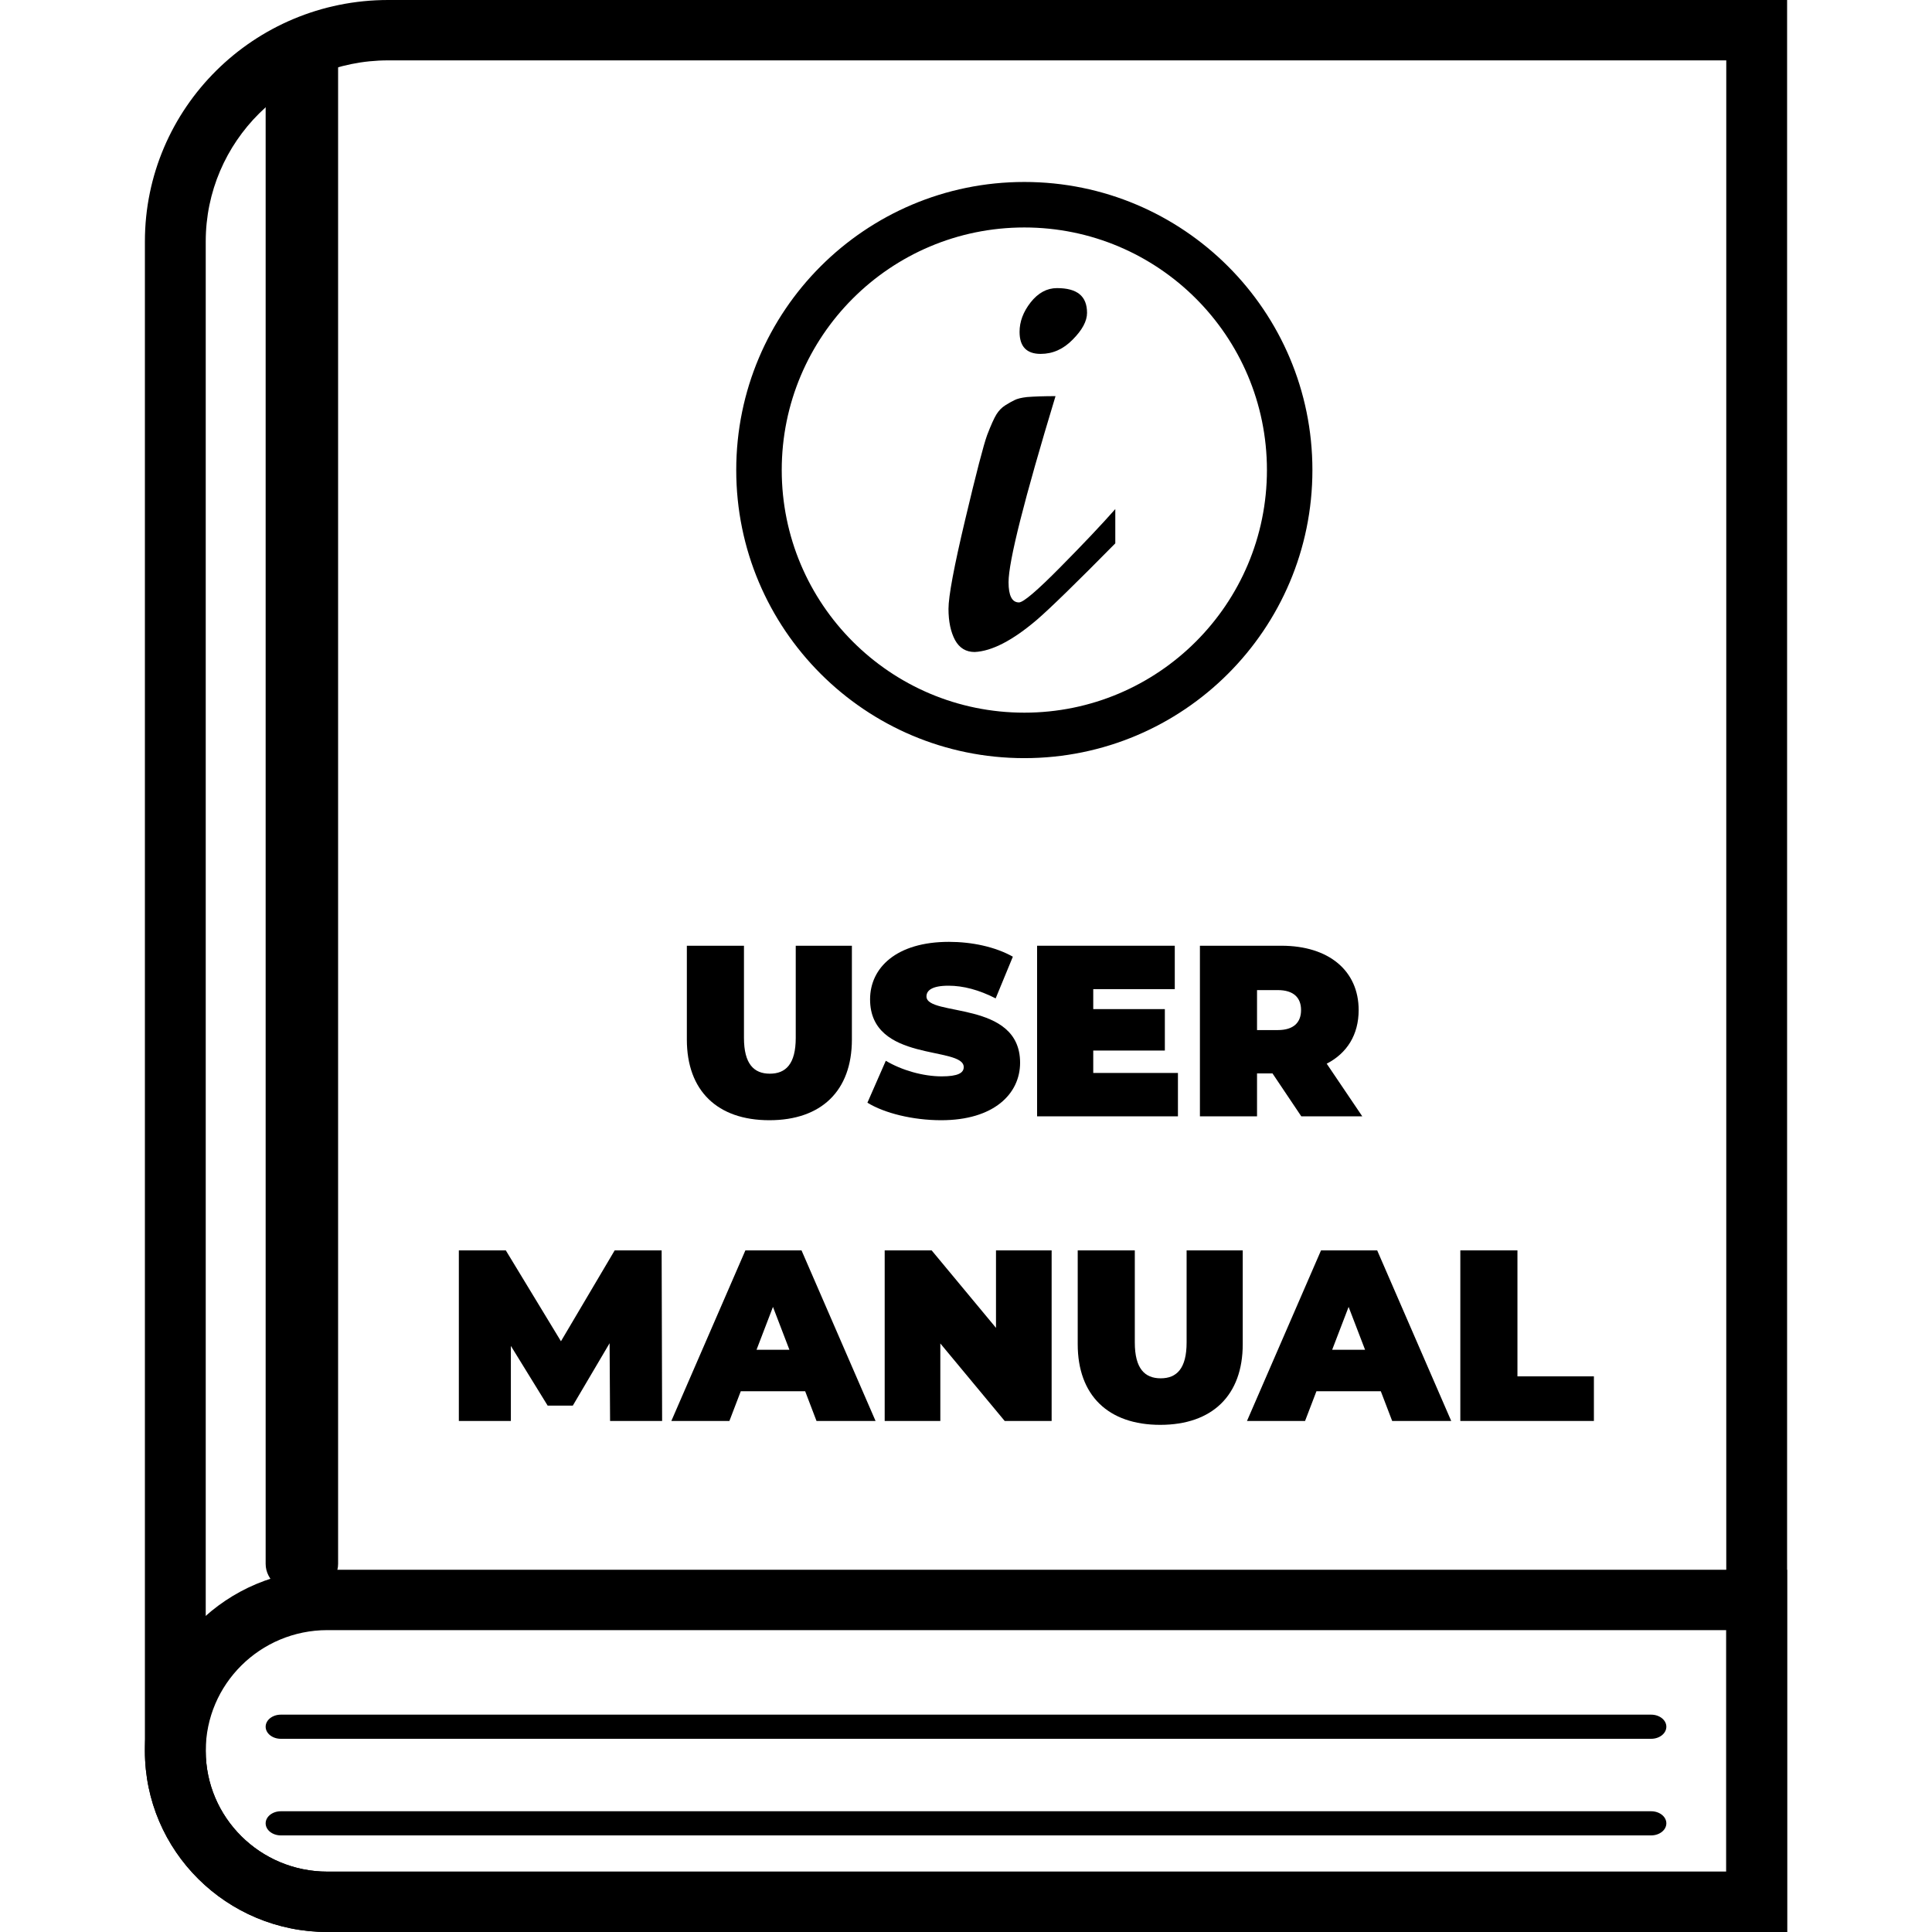
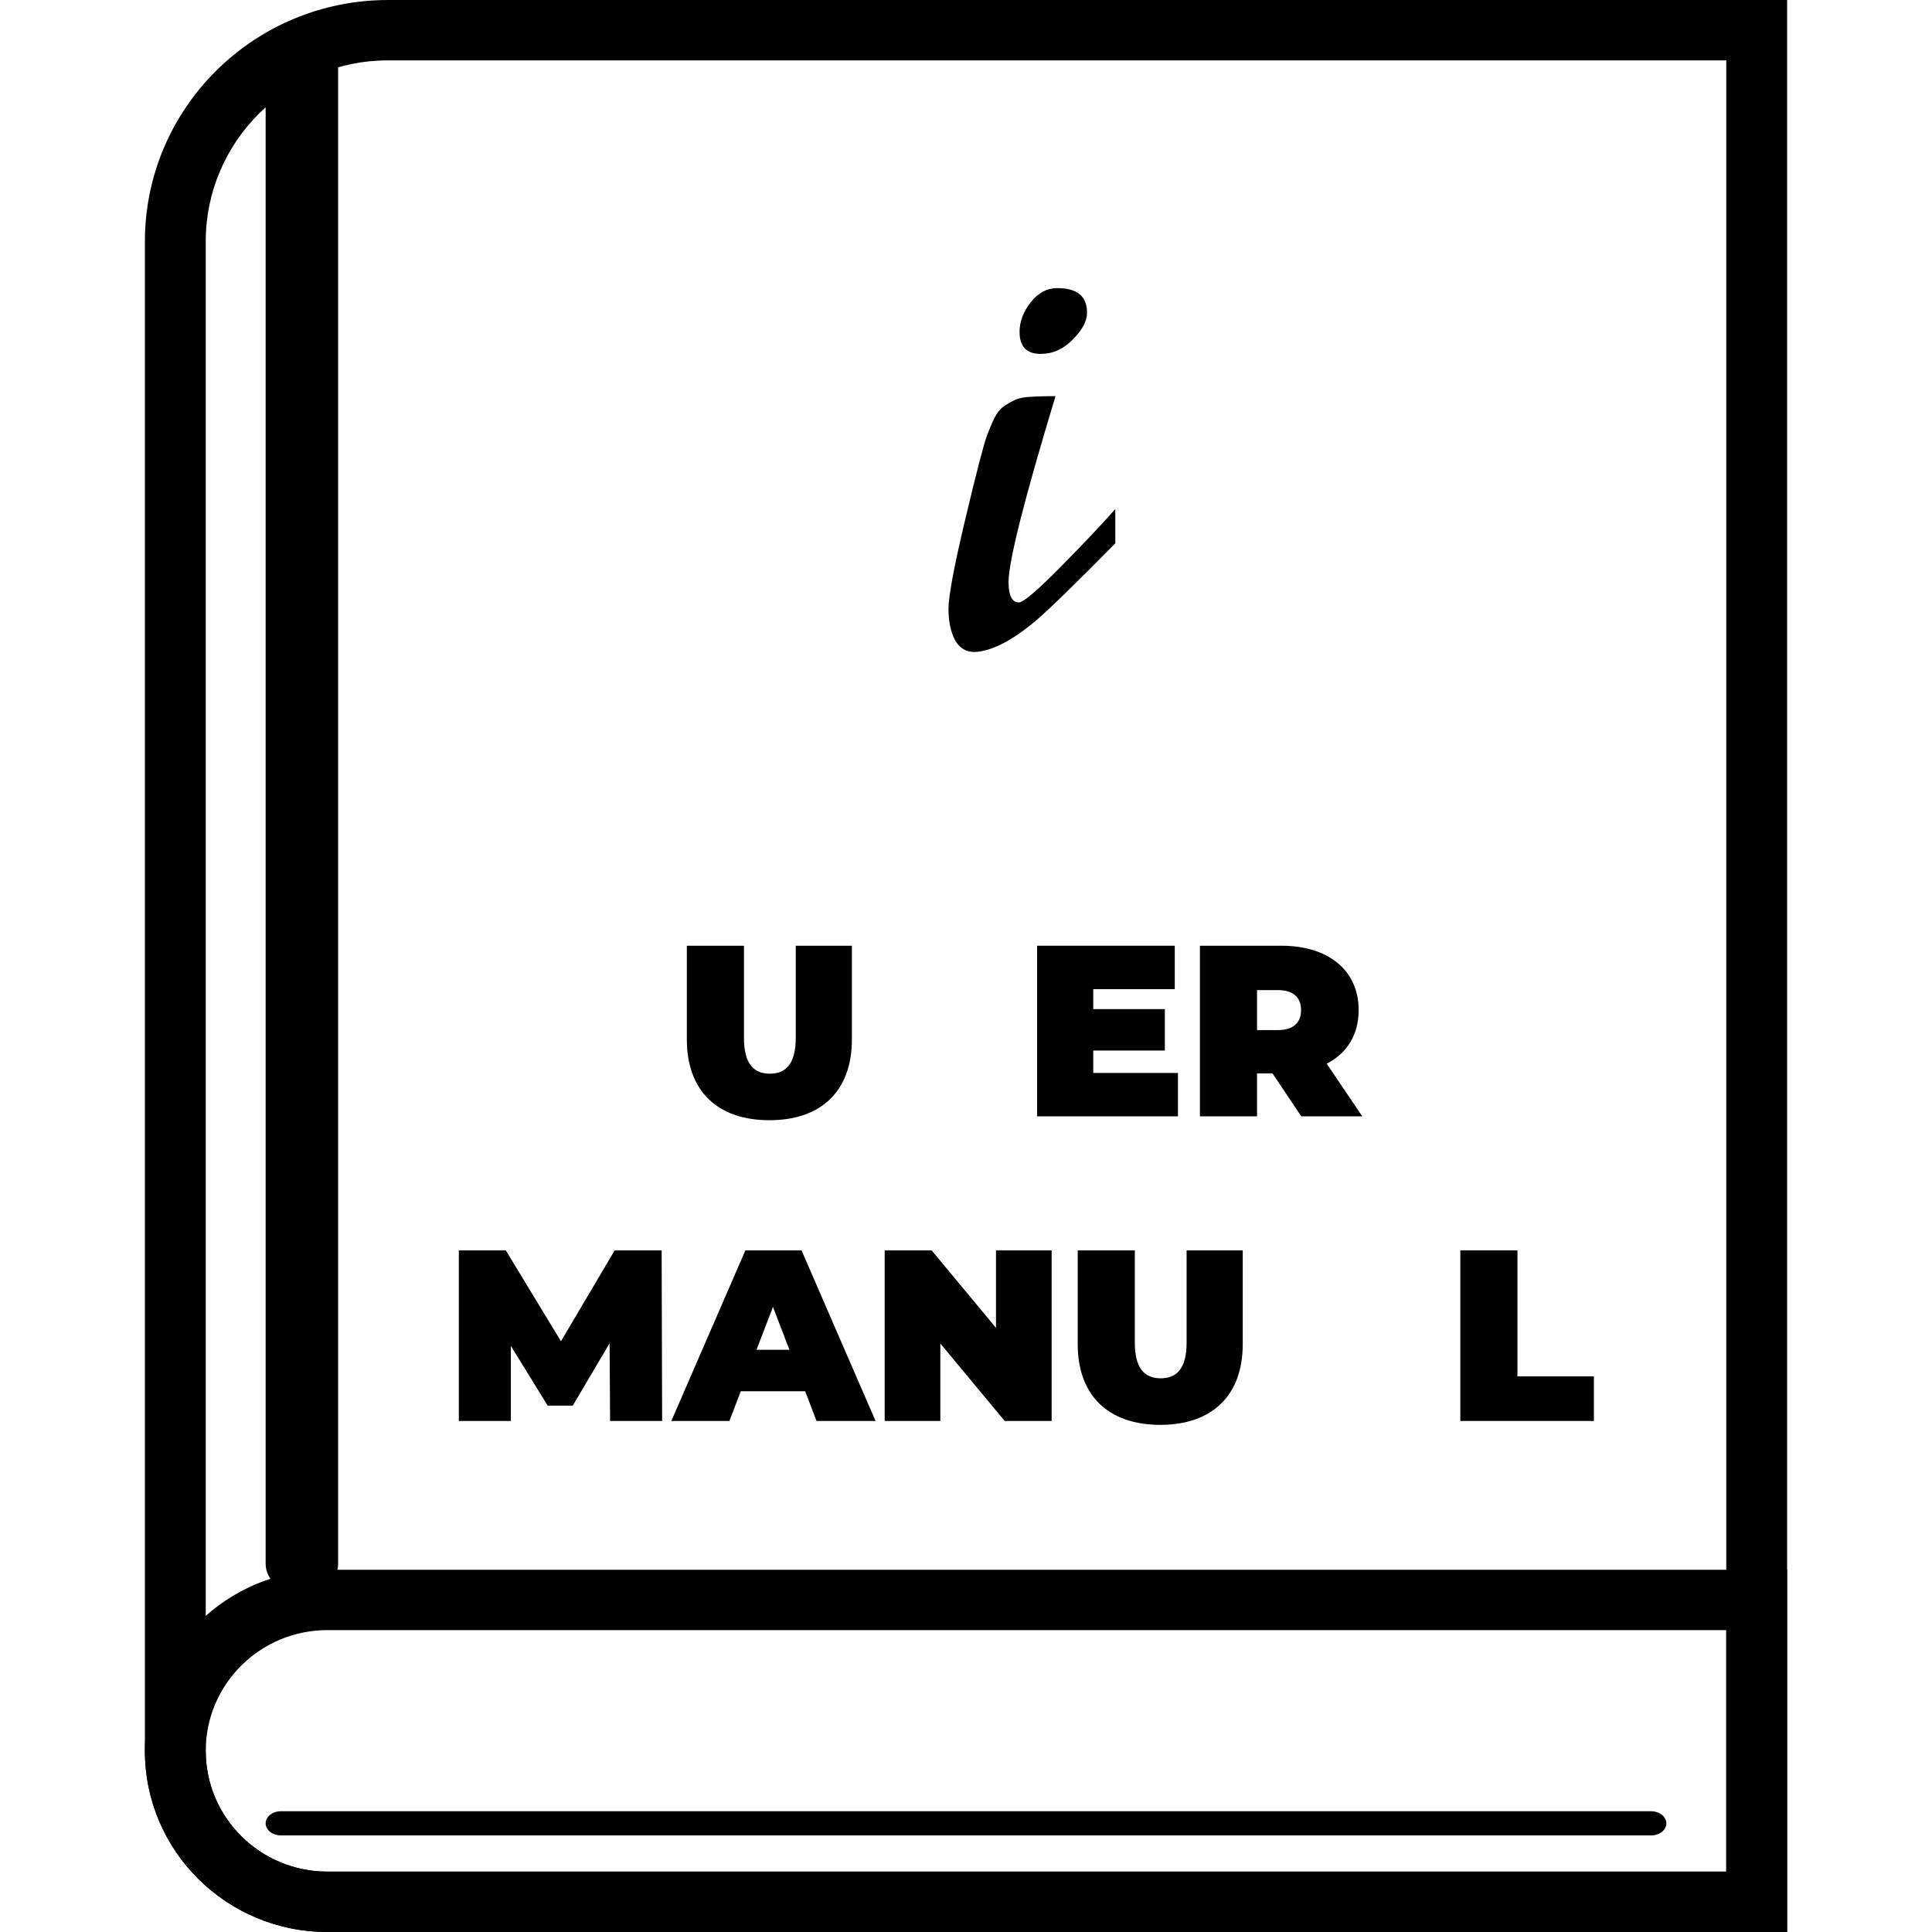
<svg xmlns="http://www.w3.org/2000/svg" width="80" height="80" viewBox="0 0 80 80" fill="none">
  <path d="M31.858 46.386C29.704 46.386 28.441 45.166 28.441 43.046V39.161H30.806V42.976C30.806 44.056 31.217 44.459 31.878 44.459C32.539 44.459 32.95 44.056 32.95 42.976V39.161H35.275V43.046C35.275 45.166 34.012 46.386 31.858 46.386Z" fill="black" />
-   <path d="M38.974 46.386C37.801 46.386 36.619 46.094 35.918 45.66L36.679 43.924C37.341 44.318 38.222 44.57 38.994 44.57C39.665 44.57 39.906 44.429 39.906 44.187C39.906 43.299 36.028 44.015 36.028 41.381C36.028 40.07 37.12 39 39.294 39C40.236 39 41.208 39.202 41.94 39.615L41.228 41.341C40.537 40.988 39.886 40.816 39.275 40.816C38.583 40.816 38.363 41.018 38.363 41.26C38.363 42.108 42.24 41.402 42.24 44.005C42.24 45.297 41.148 46.386 38.974 46.386Z" fill="black" />
  <path d="M45.269 44.429H48.776V46.225H42.944V39.161H48.645V40.958H45.269V41.785H48.234V43.501H45.269V44.429Z" fill="black" />
  <path d="M53.884 46.225L52.692 44.449H52.051V46.225H49.686V39.161H53.063C55.017 39.161 56.259 40.191 56.259 41.825C56.259 42.845 55.778 43.611 54.936 44.045L56.409 46.225H53.884ZM53.874 41.825C53.874 41.311 53.564 40.998 52.912 40.998H52.051V42.653H52.912C53.564 42.653 53.874 42.34 53.874 41.825Z" fill="black" />
  <path d="M27.417 58.839H25.262L25.242 55.62L23.719 58.203H22.677L21.154 55.731V58.839H19V51.775H20.944L23.228 55.539L25.453 51.775H27.397L27.417 58.839Z" fill="black" />
  <path d="M33.81 58.839L33.34 57.608H30.674L30.203 58.839H27.799L30.865 51.775H33.189L36.255 58.839H33.81ZM31.326 55.892H32.688L32.007 54.116L31.326 55.892Z" fill="black" />
  <path d="M41.242 51.775H43.546V58.839H41.602L38.937 55.63V58.839H36.633V51.775H38.577L41.242 54.984V51.775Z" fill="black" />
  <path d="M48.042 59C45.888 59 44.626 57.779 44.626 55.66V51.775H46.99V55.589C46.99 56.669 47.401 57.073 48.062 57.073C48.724 57.073 49.135 56.669 49.135 55.589V51.775H51.459V55.66C51.459 57.779 50.197 59 48.042 59Z" fill="black" />
-   <path d="M57.647 58.839L57.176 57.608H54.511L54.04 58.839H51.635L54.701 51.775H57.026L60.092 58.839H57.647ZM55.162 55.892H56.525L55.843 54.116L55.162 55.892Z" fill="black" />
  <path d="M60.469 58.839V51.775H62.834V56.992H66V58.839H60.469Z" fill="black" />
  <path fill-rule="evenodd" clip-rule="evenodd" d="M12.5 1C13.328 1 14 1.557 14 2.244V64.756C14 65.443 13.328 66 12.5 66C11.672 66 11 65.443 11 64.756V2.244C11 1.557 11.672 1 12.5 1Z" fill="black" />
  <path fill-rule="evenodd" clip-rule="evenodd" d="M71.481 2.5H16.074C11.901 2.5 8.519 5.858 8.519 10V72.5C8.519 75.261 10.774 77.5 13.556 77.5H71.481V2.5ZM16.074 0C10.51 0 6 4.477 6 10V72.5C6 76.642 9.383 80 13.556 80H74V0H16.074Z" fill="black" />
  <path fill-rule="evenodd" clip-rule="evenodd" d="M71.481 67.5H13.556C10.774 67.5 8.519 69.739 8.519 72.5C8.519 75.261 10.774 77.5 13.556 77.5H71.481V67.5ZM13.556 65C9.383 65 6 68.358 6 72.5C6 76.642 9.383 80 13.556 80H74V65H13.556Z" fill="black" />
  <path d="M41.762 24.108C41.762 24.666 41.906 24.945 42.193 24.945C42.374 24.945 42.94 24.463 43.892 23.5C44.852 22.529 45.615 21.722 46.182 21.08V22.499C44.565 24.138 43.481 25.194 42.932 25.667C41.93 26.52 41.073 26.964 40.359 26.998C39.998 26.998 39.727 26.833 39.546 26.504C39.366 26.166 39.275 25.735 39.275 25.211C39.275 24.687 39.505 23.458 39.965 21.523C40.424 19.588 40.728 18.418 40.876 18.013C41.032 17.607 41.159 17.324 41.257 17.164C41.356 17.003 41.479 16.876 41.627 16.783C41.774 16.691 41.902 16.619 42.008 16.568C42.123 16.509 42.296 16.467 42.525 16.441C42.846 16.416 43.239 16.403 43.707 16.403C42.41 20.678 41.762 23.247 41.762 24.108ZM43.092 14.654C42.509 14.654 42.218 14.35 42.218 13.742C42.218 13.319 42.37 12.914 42.673 12.525C42.985 12.128 43.35 11.93 43.769 11.93C44.187 11.93 44.499 12.014 44.704 12.183C44.91 12.352 45.012 12.61 45.012 12.956C45.012 13.294 44.815 13.662 44.421 14.059C44.035 14.456 43.592 14.654 43.092 14.654Z" fill="black" />
-   <path fill-rule="evenodd" clip-rule="evenodd" d="M42.415 29.51C47.963 29.51 52.461 25.012 52.461 19.464C52.461 13.916 47.963 9.419 42.415 9.419C36.867 9.419 32.37 13.916 32.37 19.464C32.37 25.012 36.867 29.51 42.415 29.51ZM42.415 31.393C49.004 31.393 54.344 26.052 54.344 19.464C54.344 12.876 49.004 7.535 42.415 7.535C35.827 7.535 30.486 12.876 30.486 19.464C30.486 26.052 35.827 31.393 42.415 31.393Z" fill="black" />
  <path d="M11 75.5C11 75.224 11.282 75 11.63 75H68.37C68.718 75 69 75.224 69 75.5V75.5C69 75.776 68.718 76 68.37 76H11.63C11.282 76 11 75.776 11 75.5V75.5Z" fill="black" />
-   <path d="M11 71.5C11 71.224 11.282 71 11.63 71H68.37C68.718 71 69 71.224 69 71.5V71.5C69 71.776 68.718 72 68.37 72H11.63C11.282 72 11 71.776 11 71.5V71.5Z" fill="black" />
</svg>